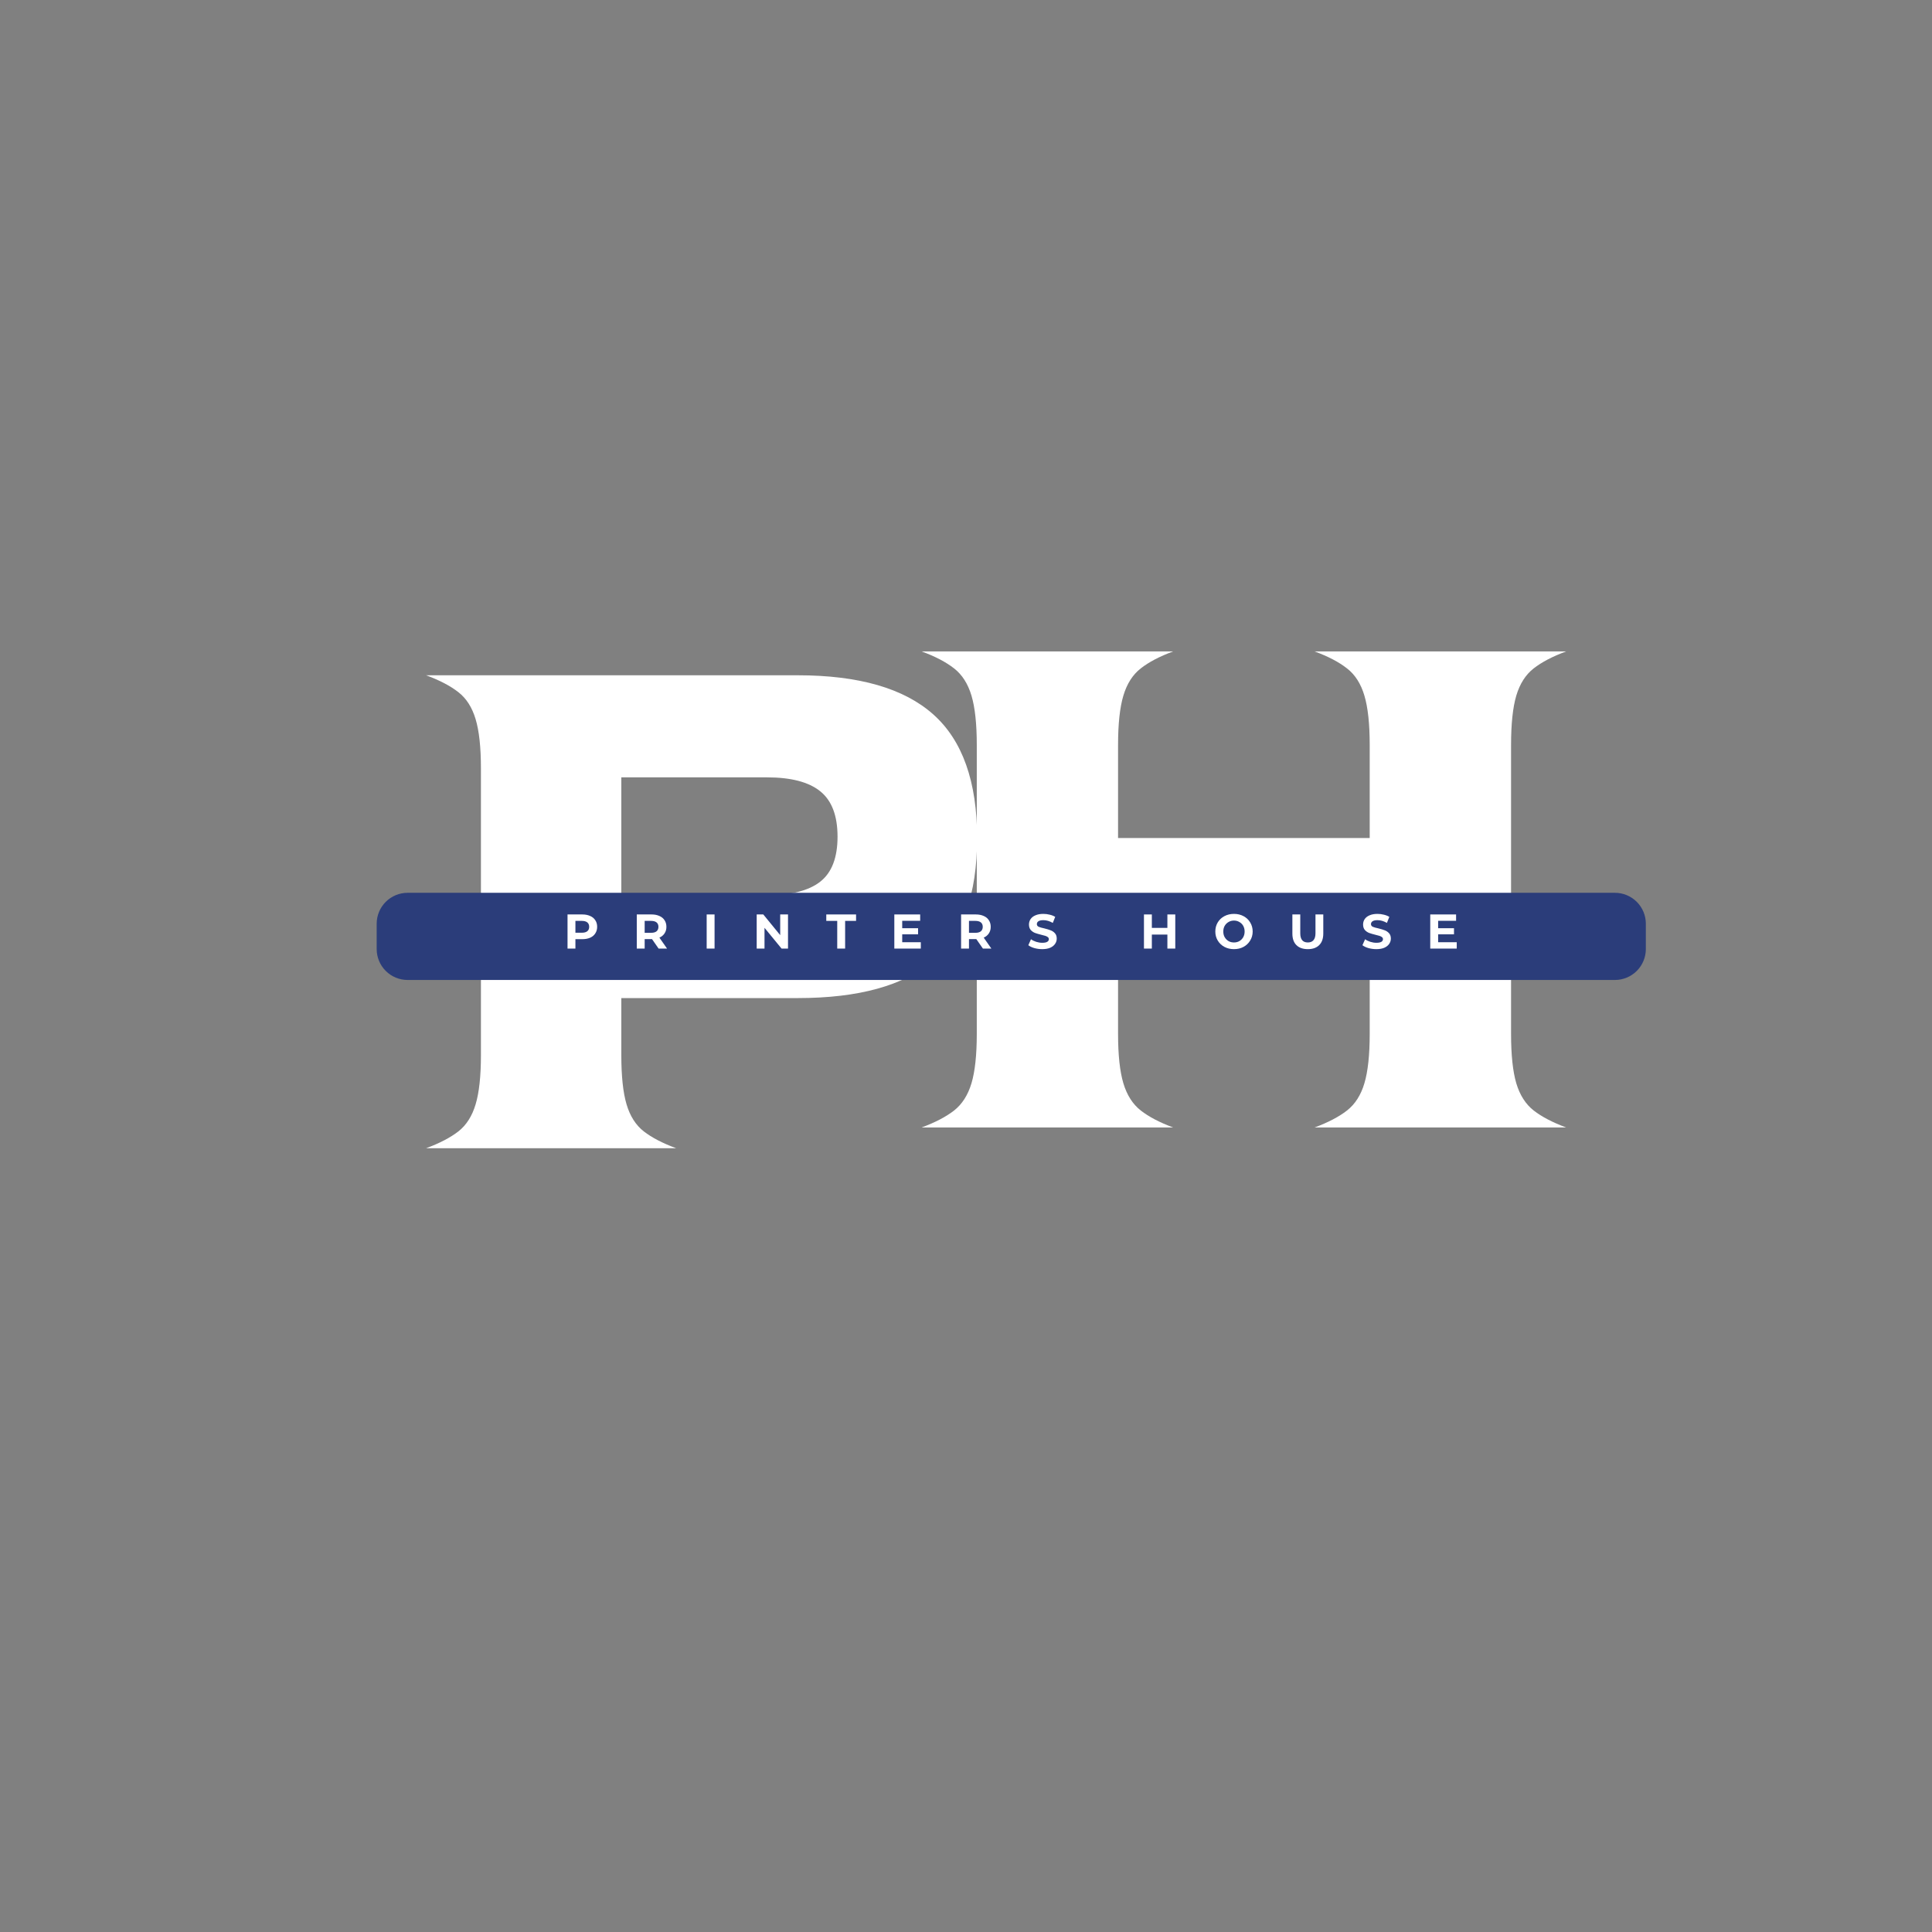
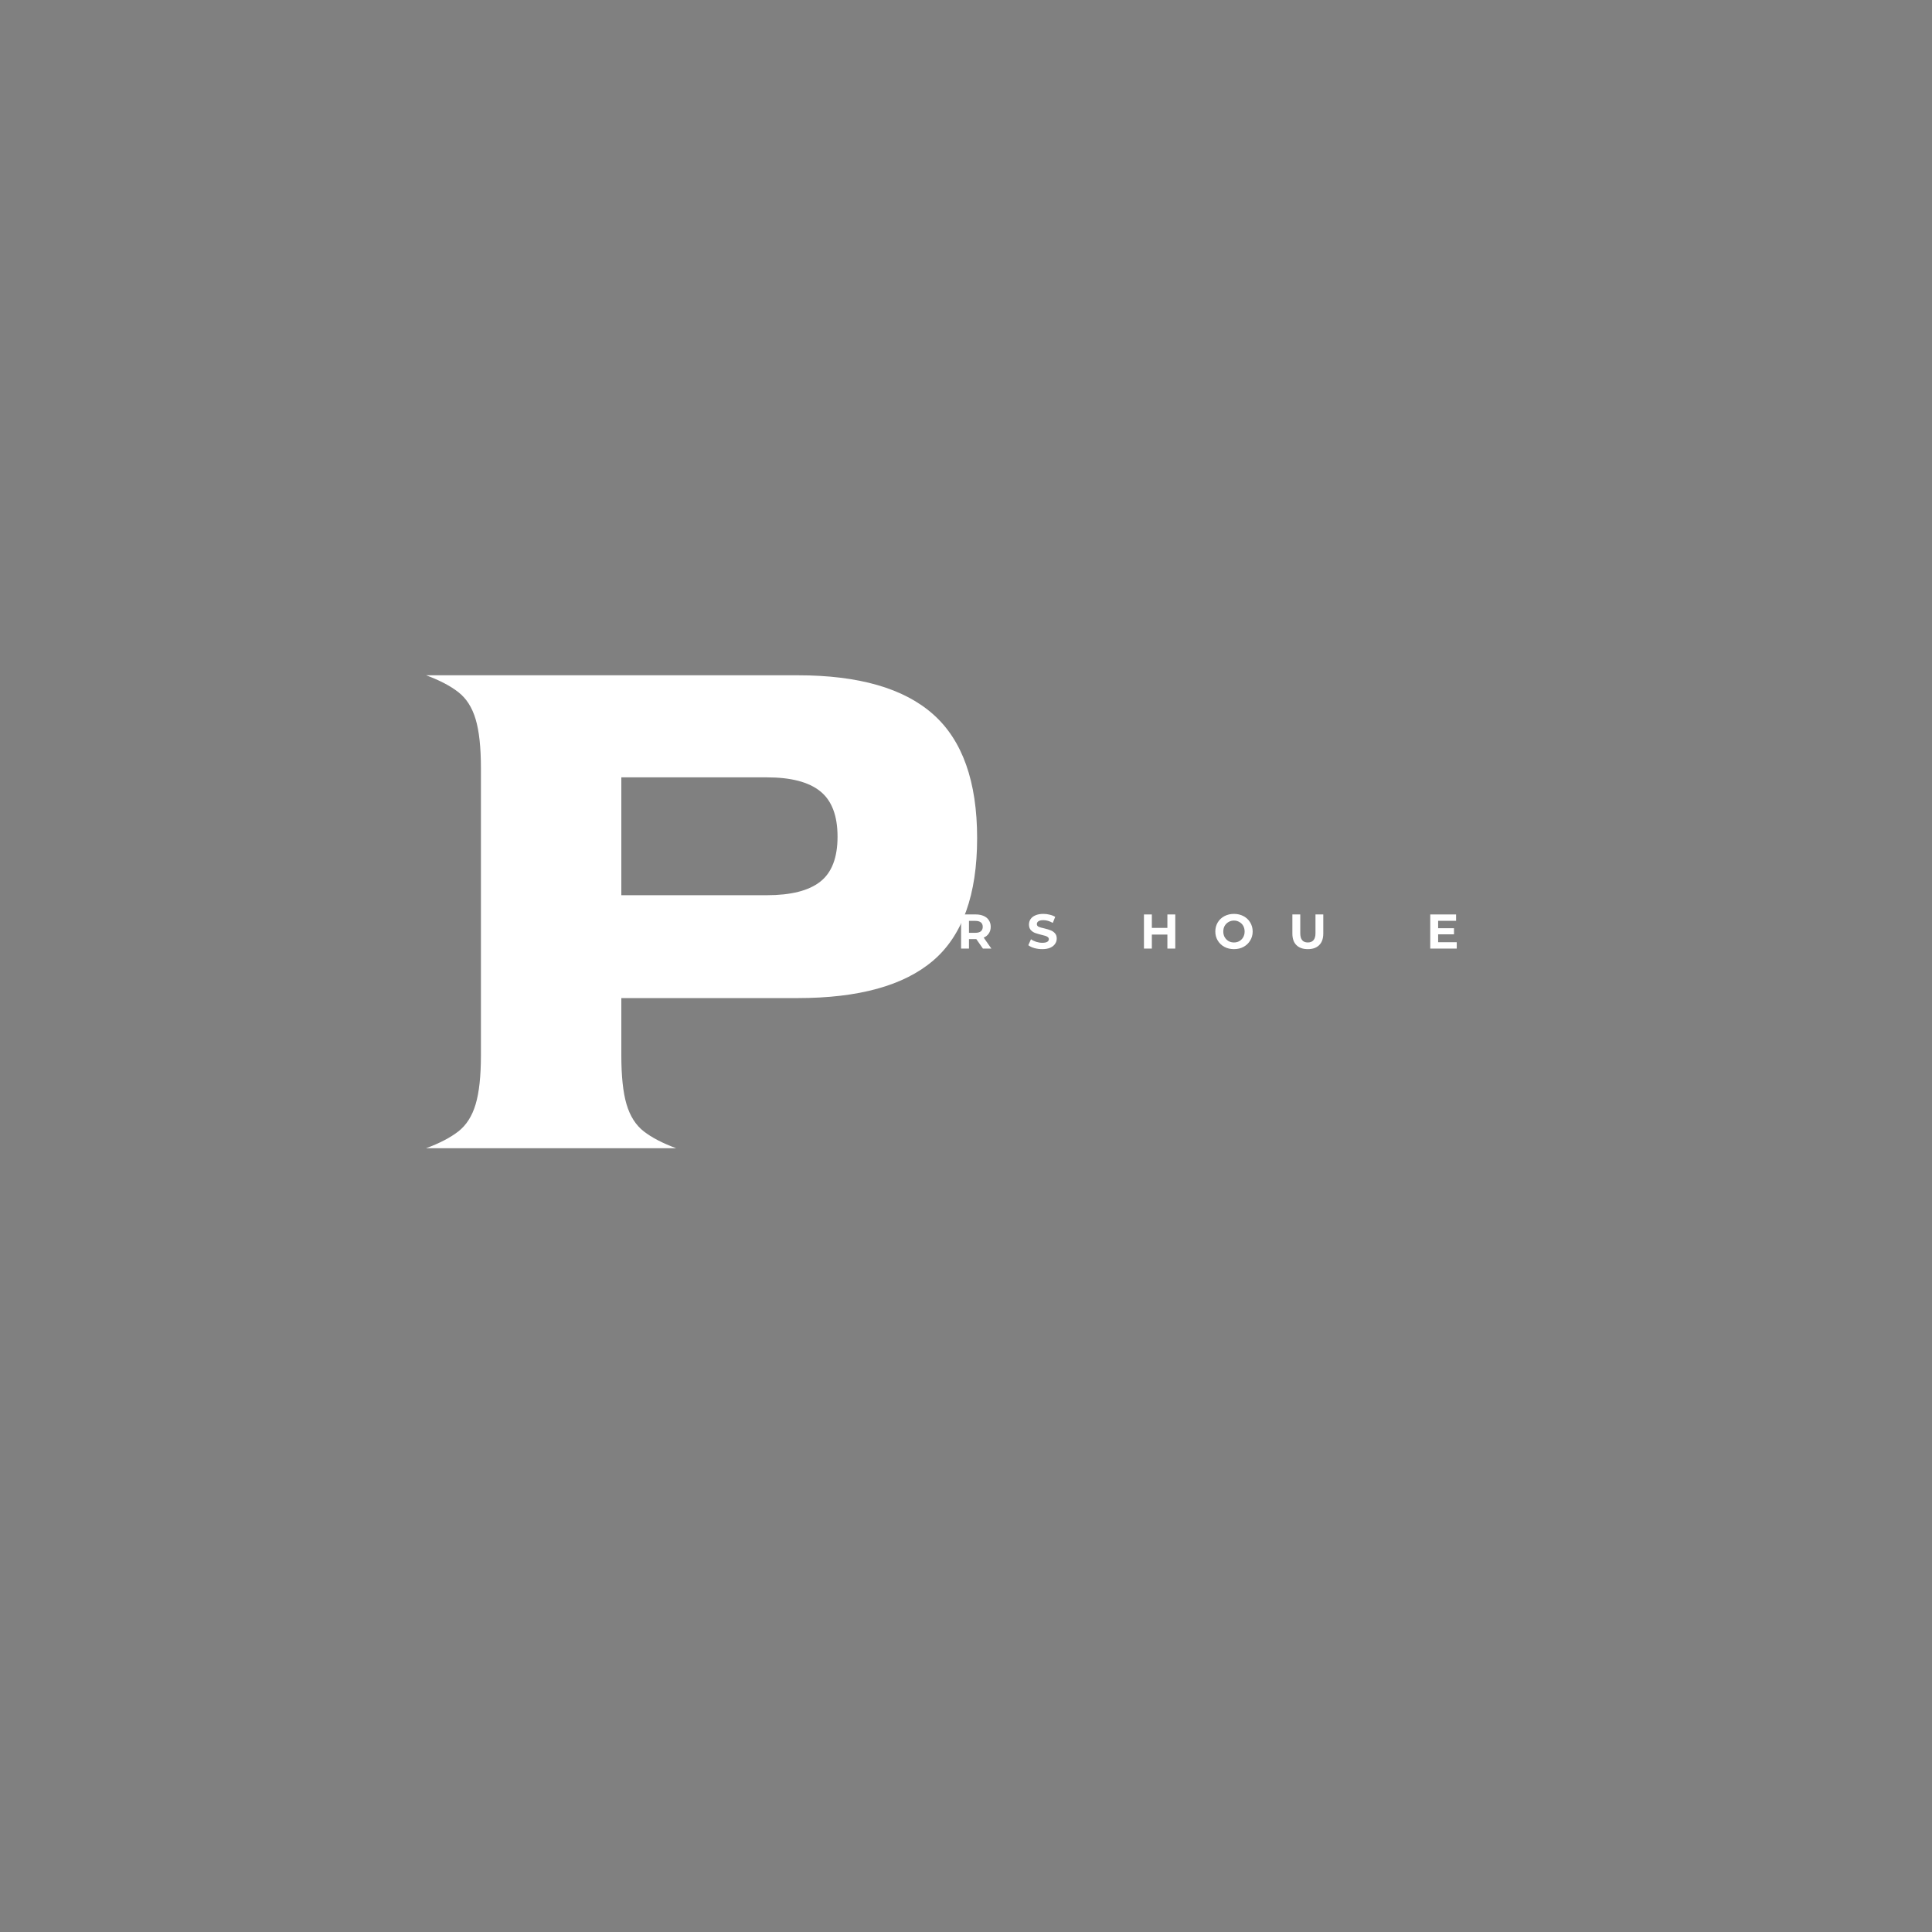
<svg xmlns="http://www.w3.org/2000/svg" width="500" zoomAndPan="magnify" viewBox="0 0 375 375" height="500" preserveAspectRatio="xMidYMid meet" version="1.2">
  <rect x="0" y="0" width="375" height="375" fill="#808080" stroke="none" />
  <defs>
    <clipPath id="7ca1f4a309">
-       <rect x="0" width="190" y="0" height="263" />
-     </clipPath>
+       </clipPath>
    <clipPath id="250a81883f">
      <path d="M 73.113 173.293 L 319.469 173.293 L 319.469 190.211 L 73.113 190.211 Z M 73.113 173.293 " />
    </clipPath>
    <clipPath id="e76982f78c">
-       <path d="M 79.113 173.293 L 313.457 173.293 C 315.047 173.293 316.574 173.926 317.699 175.051 C 318.824 176.176 319.457 177.699 319.457 179.293 L 319.457 184.211 C 319.457 185.801 318.824 187.328 317.699 188.453 C 316.574 189.578 315.047 190.211 313.457 190.211 L 79.113 190.211 C 77.52 190.211 75.996 189.578 74.871 188.453 C 73.746 187.328 73.113 185.801 73.113 184.211 L 73.113 179.293 C 73.113 177.699 73.746 176.176 74.871 175.051 C 75.996 173.926 77.52 173.293 79.113 173.293 Z M 79.113 173.293 " />
-     </clipPath>
+       </clipPath>
    <clipPath id="97a7a1ea00">
-       <path d="M 0.113 0.293 L 246.469 0.293 L 246.469 17.211 L 0.113 17.211 Z M 0.113 0.293 " />
-     </clipPath>
+       </clipPath>
    <clipPath id="49dfe17173">
      <path d="M 6.113 0.293 L 240.457 0.293 C 242.047 0.293 243.574 0.926 244.699 2.051 C 245.824 3.176 246.457 4.699 246.457 6.293 L 246.457 11.211 C 246.457 12.801 245.824 14.328 244.699 15.453 C 243.574 16.578 242.047 17.211 240.457 17.211 L 6.113 17.211 C 4.52 17.211 2.996 16.578 1.871 15.453 C 0.746 14.328 0.113 12.801 0.113 11.211 L 0.113 6.293 C 0.113 4.699 0.746 3.176 1.871 2.051 C 2.996 0.926 4.52 0.293 6.113 0.293 Z M 6.113 0.293 " />
    </clipPath>
    <clipPath id="e1ceaed714">
-       <rect x="0" width="247" y="0" height="18" />
-     </clipPath>
+       </clipPath>
    <clipPath id="292547ce5b">
      <rect x="0" width="182" y="0" height="13" />
    </clipPath>
  </defs>
  <g id="cf30358061">
    <g style="fill:#ffffff;fill-opacity:1;">
      <g transform="translate(77.754, 222.868)">
        <path style="stroke:none" d="M 4.953 0 C 7.578 -0.969 9.664 -2.055 11.219 -3.266 C 12.77 -4.484 13.883 -6.234 14.562 -8.516 C 15.25 -10.805 15.594 -13.988 15.594 -18.062 L 15.594 -73.734 C 15.594 -77.816 15.25 -81 14.562 -83.281 C 13.883 -85.562 12.77 -87.305 11.219 -88.516 C 9.664 -89.734 7.578 -90.828 4.953 -91.797 L 77.078 -91.797 C 88.93 -91.797 97.695 -89.27 103.375 -84.219 C 109.062 -79.164 111.906 -71.156 111.906 -60.188 C 111.906 -49.207 109.062 -41.285 103.375 -36.422 C 97.695 -31.566 88.93 -29.141 77.078 -29.141 L 42.844 -29.141 L 42.844 -18.062 C 42.844 -13.988 43.18 -10.805 43.859 -8.516 C 44.535 -6.234 45.648 -4.484 47.203 -3.266 C 48.766 -2.055 50.859 -0.969 53.484 0 Z M 42.844 -49.109 L 71.109 -49.109 C 75.773 -49.109 79.223 -49.984 81.453 -51.734 C 83.691 -53.484 84.812 -56.395 84.812 -60.469 C 84.812 -64.551 83.691 -67.488 81.453 -69.281 C 79.223 -71.082 75.773 -71.984 71.109 -71.984 L 42.844 -71.984 Z M 42.844 -49.109 " />
      </g>
    </g>
    <g transform="matrix(1,0,0,1,173,55)">
      <g clip-path="url(#7ca1f4a309)">
        <g style="fill:#ffffff;fill-opacity:1;">
          <g transform="translate(0.89, 163.845)">
            <path style="stroke:none" d="M 4.984 0 C 7.629 -0.977 9.734 -2.078 11.297 -3.297 C 12.859 -4.523 13.984 -6.285 14.672 -8.578 C 15.359 -10.879 15.703 -14.082 15.703 -18.188 L 15.703 -74.219 C 15.703 -78.332 15.359 -81.535 14.672 -83.828 C 13.984 -86.129 12.859 -87.891 11.297 -89.109 C 9.734 -90.336 7.629 -91.438 4.984 -92.406 L 53.828 -92.406 C 51.191 -91.438 49.094 -90.336 47.531 -89.109 C 45.969 -87.891 44.844 -86.129 44.156 -83.828 C 43.469 -81.535 43.125 -78.332 43.125 -74.219 L 43.125 -56.188 L 91.969 -56.188 L 91.969 -74.219 C 91.969 -78.332 91.625 -81.535 90.938 -83.828 C 90.258 -86.129 89.133 -87.891 87.562 -89.109 C 86 -90.336 83.898 -91.438 81.266 -92.406 L 130.109 -92.406 C 127.473 -91.438 125.367 -90.336 123.797 -89.109 C 122.234 -87.891 121.109 -86.129 120.422 -83.828 C 119.742 -81.535 119.406 -78.332 119.406 -74.219 L 119.406 -18.188 C 119.406 -14.082 119.742 -10.879 120.422 -8.578 C 121.109 -6.285 122.234 -4.523 123.797 -3.297 C 125.367 -2.078 127.473 -0.977 130.109 0 L 81.266 0 C 83.898 -0.977 86 -2.078 87.562 -3.297 C 89.133 -4.523 90.258 -6.285 90.938 -8.578 C 91.625 -10.879 91.969 -14.082 91.969 -18.188 L 91.969 -36.234 L 43.125 -36.234 L 43.125 -18.188 C 43.125 -14.082 43.469 -10.879 44.156 -8.578 C 44.844 -6.285 45.969 -4.523 47.531 -3.297 C 49.094 -2.078 51.191 -0.977 53.828 0 Z M 4.984 0 " />
          </g>
        </g>
      </g>
    </g>
    <g clip-rule="nonzero" clip-path="url(#250a81883f)">
      <g clip-rule="nonzero" clip-path="url(#e76982f78c)">
        <g transform="matrix(1,0,0,1,73,173)">
          <g clip-path="url(#e1ceaed714)">
            <g clip-rule="nonzero" clip-path="url(#97a7a1ea00)">
              <g clip-rule="nonzero" clip-path="url(#49dfe17173)">
                <path style=" stroke:none;fill-rule:nonzero;fill:#2b3d7a;fill-opacity:1;" d="M 0.113 0.293 L 246.469 0.293 L 246.469 17.211 L 0.113 17.211 Z M 0.113 0.293 " />
              </g>
            </g>
          </g>
        </g>
      </g>
    </g>
    <g transform="matrix(1,0,0,1,109,175)">
      <g clip-path="url(#292547ce5b)">
        <g style="fill:#ffffff;fill-opacity:1;">
          <g transform="translate(0.376, 9.119)">
            <path style="stroke:none" d="M 3.656 -6.625 C 4.238 -6.625 4.742 -6.523 5.172 -6.328 C 5.609 -6.141 5.941 -5.863 6.172 -5.5 C 6.41 -5.145 6.531 -4.719 6.531 -4.219 C 6.531 -3.738 6.41 -3.316 6.172 -2.953 C 5.941 -2.586 5.609 -2.305 5.172 -2.109 C 4.742 -1.922 4.238 -1.828 3.656 -1.828 L 2.312 -1.828 L 2.312 0 L 0.781 0 L 0.781 -6.625 Z M 3.562 -3.078 C 4.031 -3.078 4.383 -3.176 4.625 -3.375 C 4.863 -3.57 4.984 -3.852 4.984 -4.219 C 4.984 -4.594 4.863 -4.879 4.625 -5.078 C 4.383 -5.273 4.031 -5.375 3.562 -5.375 L 2.312 -5.375 L 2.312 -3.078 Z M 3.562 -3.078 " />
          </g>
        </g>
        <g style="fill:#ffffff;fill-opacity:1;">
          <g transform="translate(13.818, 9.119)">
            <path style="stroke:none" d="M 5.016 0 L 3.734 -1.844 L 2.312 -1.844 L 2.312 0 L 0.781 0 L 0.781 -6.625 L 3.656 -6.625 C 4.238 -6.625 4.742 -6.523 5.172 -6.328 C 5.609 -6.141 5.941 -5.863 6.172 -5.5 C 6.41 -5.145 6.531 -4.719 6.531 -4.219 C 6.531 -3.727 6.41 -3.305 6.172 -2.953 C 5.941 -2.598 5.609 -2.32 5.172 -2.125 L 6.656 0 Z M 4.984 -4.219 C 4.984 -4.594 4.863 -4.879 4.625 -5.078 C 4.383 -5.273 4.031 -5.375 3.562 -5.375 L 2.312 -5.375 L 2.312 -3.062 L 3.562 -3.062 C 4.031 -3.062 4.383 -3.16 4.625 -3.359 C 4.863 -3.566 4.984 -3.852 4.984 -4.219 Z M 4.984 -4.219 " />
          </g>
        </g>
        <g style="fill:#ffffff;fill-opacity:1;">
          <g transform="translate(27.384, 9.119)">
            <path style="stroke:none" d="M 0.781 -6.625 L 2.312 -6.625 L 2.312 0 L 0.781 0 Z M 0.781 -6.625 " />
          </g>
        </g>
        <g style="fill:#ffffff;fill-opacity:1;">
          <g transform="translate(37.093, 9.119)">
            <path style="stroke:none" d="M 6.859 -6.625 L 6.859 0 L 5.609 0 L 2.297 -4.031 L 2.297 0 L 0.781 0 L 0.781 -6.625 L 2.062 -6.625 L 5.344 -2.609 L 5.344 -6.625 Z M 6.859 -6.625 " />
          </g>
        </g>
        <g style="fill:#ffffff;fill-opacity:1;">
          <g transform="translate(51.35, 9.119)">
            <path style="stroke:none" d="M 2.156 -5.375 L 0.031 -5.375 L 0.031 -6.625 L 5.812 -6.625 L 5.812 -5.375 L 3.688 -5.375 L 3.688 0 L 2.156 0 Z M 2.156 -5.375 " />
          </g>
        </g>
        <g style="fill:#ffffff;fill-opacity:1;">
          <g transform="translate(63.807, 9.119)">
            <path style="stroke:none" d="M 5.922 -1.234 L 5.922 0 L 0.781 0 L 0.781 -6.625 L 5.797 -6.625 L 5.797 -5.391 L 2.312 -5.391 L 2.312 -3.953 L 5.391 -3.953 L 5.391 -2.766 L 2.312 -2.766 L 2.312 -1.234 Z M 5.922 -1.234 " />
          </g>
        </g>
        <g style="fill:#ffffff;fill-opacity:1;">
          <g transform="translate(76.766, 9.119)">
            <path style="stroke:none" d="M 5.016 0 L 3.734 -1.844 L 2.312 -1.844 L 2.312 0 L 0.781 0 L 0.781 -6.625 L 3.656 -6.625 C 4.238 -6.625 4.742 -6.523 5.172 -6.328 C 5.609 -6.141 5.941 -5.863 6.172 -5.5 C 6.41 -5.145 6.531 -4.719 6.531 -4.219 C 6.531 -3.727 6.41 -3.305 6.172 -2.953 C 5.941 -2.598 5.609 -2.32 5.172 -2.125 L 6.656 0 Z M 4.984 -4.219 C 4.984 -4.594 4.863 -4.879 4.625 -5.078 C 4.383 -5.273 4.031 -5.375 3.562 -5.375 L 2.312 -5.375 L 2.312 -3.062 L 3.562 -3.062 C 4.031 -3.062 4.383 -3.16 4.625 -3.359 C 4.863 -3.566 4.984 -3.852 4.984 -4.219 Z M 4.984 -4.219 " />
          </g>
        </g>
        <g style="fill:#ffffff;fill-opacity:1;">
          <g transform="translate(90.331, 9.119)">
            <path style="stroke:none" d="M 2.969 0.109 C 2.438 0.109 1.926 0.039 1.438 -0.094 C 0.945 -0.238 0.555 -0.426 0.266 -0.656 L 0.781 -1.812 C 1.07 -1.602 1.41 -1.438 1.797 -1.312 C 2.191 -1.188 2.582 -1.125 2.969 -1.125 C 3.406 -1.125 3.727 -1.188 3.938 -1.312 C 4.145 -1.438 4.25 -1.609 4.25 -1.828 C 4.25 -1.984 4.188 -2.113 4.062 -2.219 C 3.938 -2.32 3.773 -2.406 3.578 -2.469 C 3.391 -2.531 3.133 -2.598 2.812 -2.672 C 2.312 -2.797 1.898 -2.914 1.578 -3.031 C 1.254 -3.156 0.973 -3.348 0.734 -3.609 C 0.504 -3.879 0.391 -4.234 0.391 -4.672 C 0.391 -5.055 0.492 -5.406 0.703 -5.719 C 0.91 -6.031 1.223 -6.273 1.641 -6.453 C 2.066 -6.641 2.582 -6.734 3.188 -6.734 C 3.613 -6.734 4.023 -6.68 4.422 -6.578 C 4.828 -6.484 5.18 -6.344 5.484 -6.156 L 5.016 -4.984 C 4.398 -5.336 3.789 -5.516 3.188 -5.516 C 2.75 -5.516 2.426 -5.441 2.219 -5.297 C 2.02 -5.16 1.922 -4.977 1.922 -4.75 C 1.922 -4.52 2.035 -4.348 2.266 -4.234 C 2.504 -4.129 2.867 -4.023 3.359 -3.922 C 3.867 -3.797 4.281 -3.672 4.594 -3.547 C 4.914 -3.43 5.191 -3.242 5.422 -2.984 C 5.66 -2.734 5.781 -2.383 5.781 -1.938 C 5.781 -1.562 5.672 -1.219 5.453 -0.906 C 5.242 -0.594 4.926 -0.344 4.5 -0.156 C 4.082 0.02 3.57 0.109 2.969 0.109 Z M 2.969 0.109 " />
          </g>
        </g>
        <g style="fill:#ffffff;fill-opacity:1;">
          <g transform="translate(102.977, 9.119)">
            <path style="stroke:none" d="" />
          </g>
        </g>
        <g style="fill:#ffffff;fill-opacity:1;">
          <g transform="translate(112.261, 9.119)">
            <path style="stroke:none" d="M 6.859 -6.625 L 6.859 0 L 5.328 0 L 5.328 -2.719 L 2.312 -2.719 L 2.312 0 L 0.781 0 L 0.781 -6.625 L 2.312 -6.625 L 2.312 -4.016 L 5.328 -4.016 L 5.328 -6.625 Z M 6.859 -6.625 " />
          </g>
        </g>
        <g style="fill:#ffffff;fill-opacity:1;">
          <g transform="translate(126.518, 9.119)">
            <path style="stroke:none" d="M 4 0.109 C 3.312 0.109 2.691 -0.035 2.141 -0.328 C 1.586 -0.629 1.156 -1.039 0.844 -1.562 C 0.531 -2.082 0.375 -2.664 0.375 -3.312 C 0.375 -3.969 0.531 -4.555 0.844 -5.078 C 1.156 -5.598 1.586 -6.004 2.141 -6.297 C 2.691 -6.586 3.312 -6.734 4 -6.734 C 4.688 -6.734 5.301 -6.586 5.844 -6.297 C 6.395 -6.004 6.828 -5.598 7.141 -5.078 C 7.461 -4.555 7.625 -3.969 7.625 -3.312 C 7.625 -2.664 7.461 -2.082 7.141 -1.562 C 6.828 -1.039 6.395 -0.629 5.844 -0.328 C 5.301 -0.035 4.688 0.109 4 0.109 Z M 4 -1.188 C 4.383 -1.188 4.734 -1.273 5.047 -1.453 C 5.367 -1.641 5.617 -1.895 5.797 -2.219 C 5.973 -2.539 6.062 -2.906 6.062 -3.312 C 6.062 -3.719 5.973 -4.082 5.797 -4.406 C 5.617 -4.727 5.367 -4.977 5.047 -5.156 C 4.734 -5.344 4.383 -5.438 4 -5.438 C 3.602 -5.438 3.25 -5.344 2.938 -5.156 C 2.625 -4.977 2.375 -4.727 2.188 -4.406 C 2.008 -4.082 1.922 -3.719 1.922 -3.312 C 1.922 -2.906 2.008 -2.539 2.188 -2.219 C 2.375 -1.895 2.625 -1.641 2.938 -1.453 C 3.25 -1.273 3.602 -1.188 4 -1.188 Z M 4 -1.188 " />
          </g>
        </g>
        <g style="fill:#ffffff;fill-opacity:1;">
          <g transform="translate(141.115, 9.119)">
            <path style="stroke:none" d="M 3.734 0.109 C 2.785 0.109 2.047 -0.148 1.516 -0.672 C 0.992 -1.191 0.734 -1.941 0.734 -2.922 L 0.734 -6.625 L 2.266 -6.625 L 2.266 -2.969 C 2.266 -1.781 2.754 -1.188 3.734 -1.188 C 4.211 -1.188 4.578 -1.332 4.828 -1.625 C 5.086 -1.914 5.219 -2.363 5.219 -2.969 L 5.219 -6.625 L 6.734 -6.625 L 6.734 -2.922 C 6.734 -1.941 6.469 -1.191 5.938 -0.672 C 5.414 -0.148 4.68 0.109 3.734 0.109 Z M 3.734 0.109 " />
          </g>
        </g>
        <g style="fill:#ffffff;fill-opacity:1;">
          <g transform="translate(155.183, 9.119)">
-             <path style="stroke:none" d="M 2.969 0.109 C 2.438 0.109 1.926 0.039 1.438 -0.094 C 0.945 -0.238 0.555 -0.426 0.266 -0.656 L 0.781 -1.812 C 1.07 -1.602 1.41 -1.438 1.797 -1.312 C 2.191 -1.188 2.582 -1.125 2.969 -1.125 C 3.406 -1.125 3.727 -1.188 3.938 -1.312 C 4.145 -1.438 4.25 -1.609 4.25 -1.828 C 4.25 -1.984 4.188 -2.113 4.062 -2.219 C 3.938 -2.32 3.773 -2.406 3.578 -2.469 C 3.391 -2.531 3.133 -2.598 2.812 -2.672 C 2.312 -2.797 1.898 -2.914 1.578 -3.031 C 1.254 -3.156 0.973 -3.348 0.734 -3.609 C 0.504 -3.879 0.391 -4.234 0.391 -4.672 C 0.391 -5.055 0.492 -5.406 0.703 -5.719 C 0.91 -6.031 1.223 -6.273 1.641 -6.453 C 2.066 -6.641 2.582 -6.734 3.188 -6.734 C 3.613 -6.734 4.023 -6.68 4.422 -6.578 C 4.828 -6.484 5.18 -6.344 5.484 -6.156 L 5.016 -4.984 C 4.398 -5.336 3.789 -5.516 3.188 -5.516 C 2.75 -5.516 2.426 -5.441 2.219 -5.297 C 2.02 -5.16 1.922 -4.977 1.922 -4.75 C 1.922 -4.52 2.035 -4.348 2.266 -4.234 C 2.504 -4.129 2.867 -4.023 3.359 -3.922 C 3.867 -3.797 4.281 -3.672 4.594 -3.547 C 4.914 -3.43 5.191 -3.242 5.422 -2.984 C 5.66 -2.734 5.781 -2.383 5.781 -1.938 C 5.781 -1.562 5.672 -1.219 5.453 -0.906 C 5.242 -0.594 4.926 -0.344 4.5 -0.156 C 4.082 0.02 3.57 0.109 2.969 0.109 Z M 2.969 0.109 " />
-           </g>
+             </g>
        </g>
        <g style="fill:#ffffff;fill-opacity:1;">
          <g transform="translate(167.829, 9.119)">
            <path style="stroke:none" d="M 5.922 -1.234 L 5.922 0 L 0.781 0 L 0.781 -6.625 L 5.797 -6.625 L 5.797 -5.391 L 2.312 -5.391 L 2.312 -3.953 L 5.391 -3.953 L 5.391 -2.766 L 2.312 -2.766 L 2.312 -1.234 Z M 5.922 -1.234 " />
          </g>
        </g>
      </g>
    </g>
  </g>
</svg>